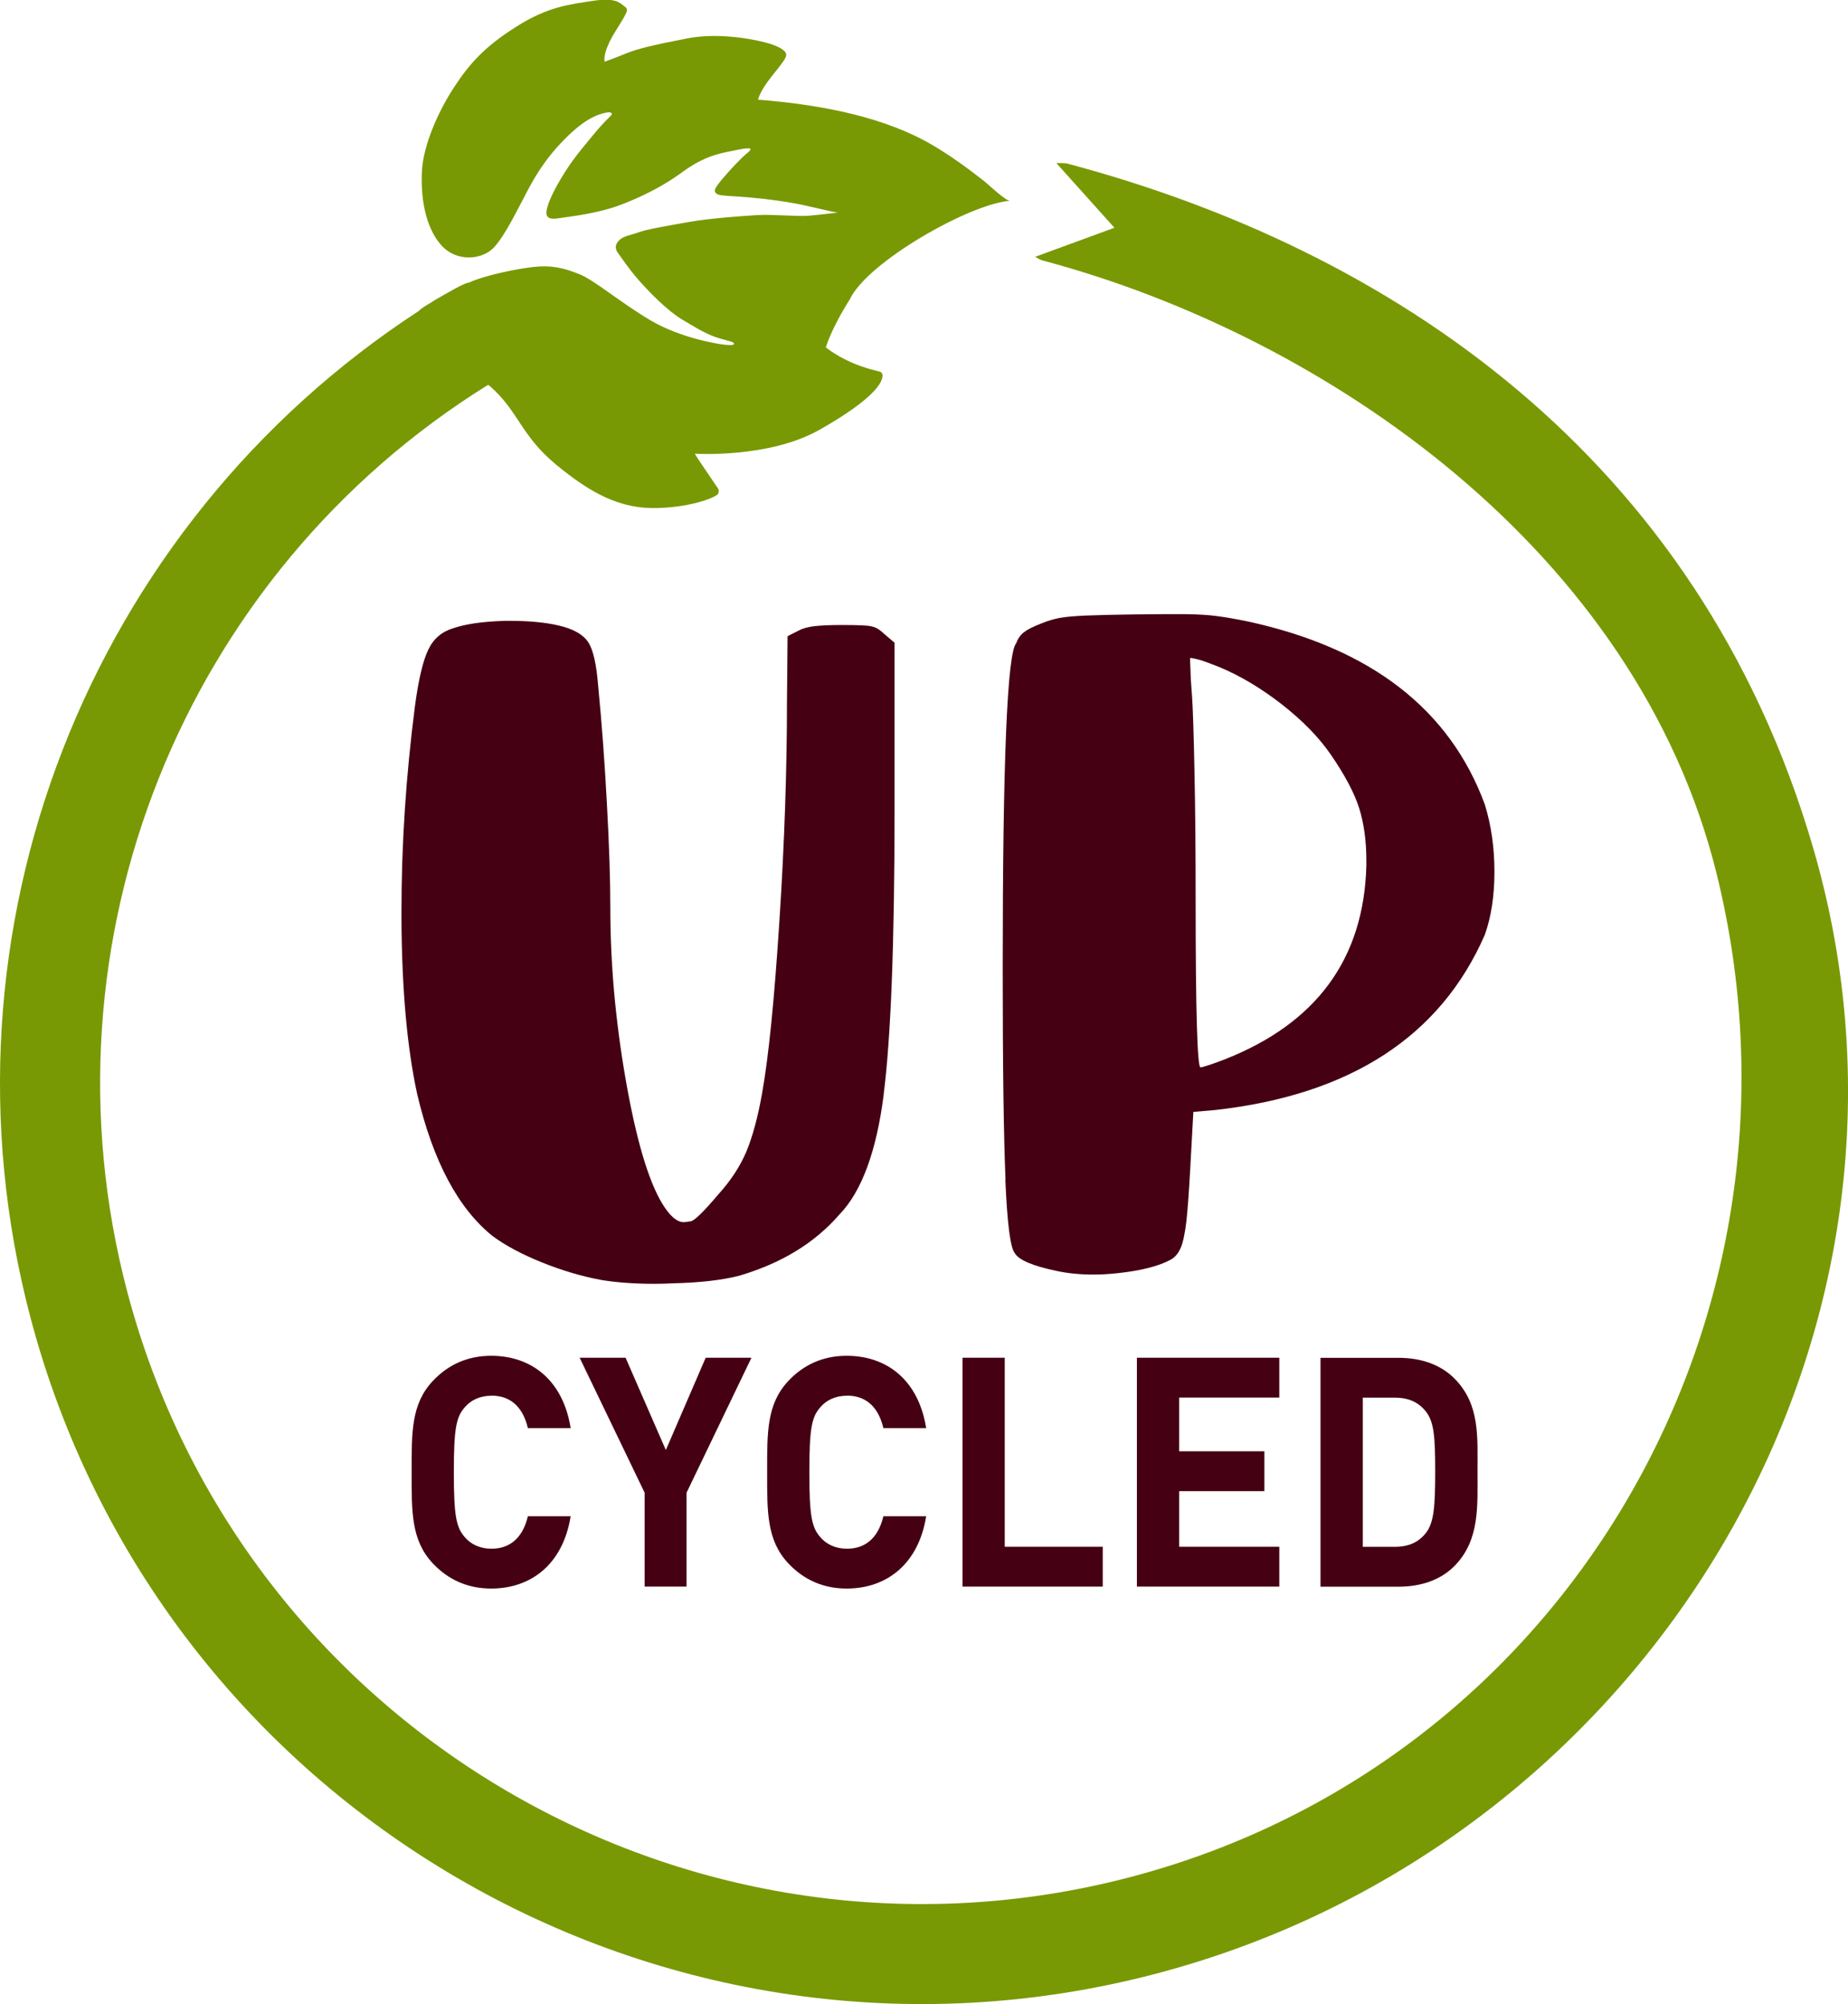
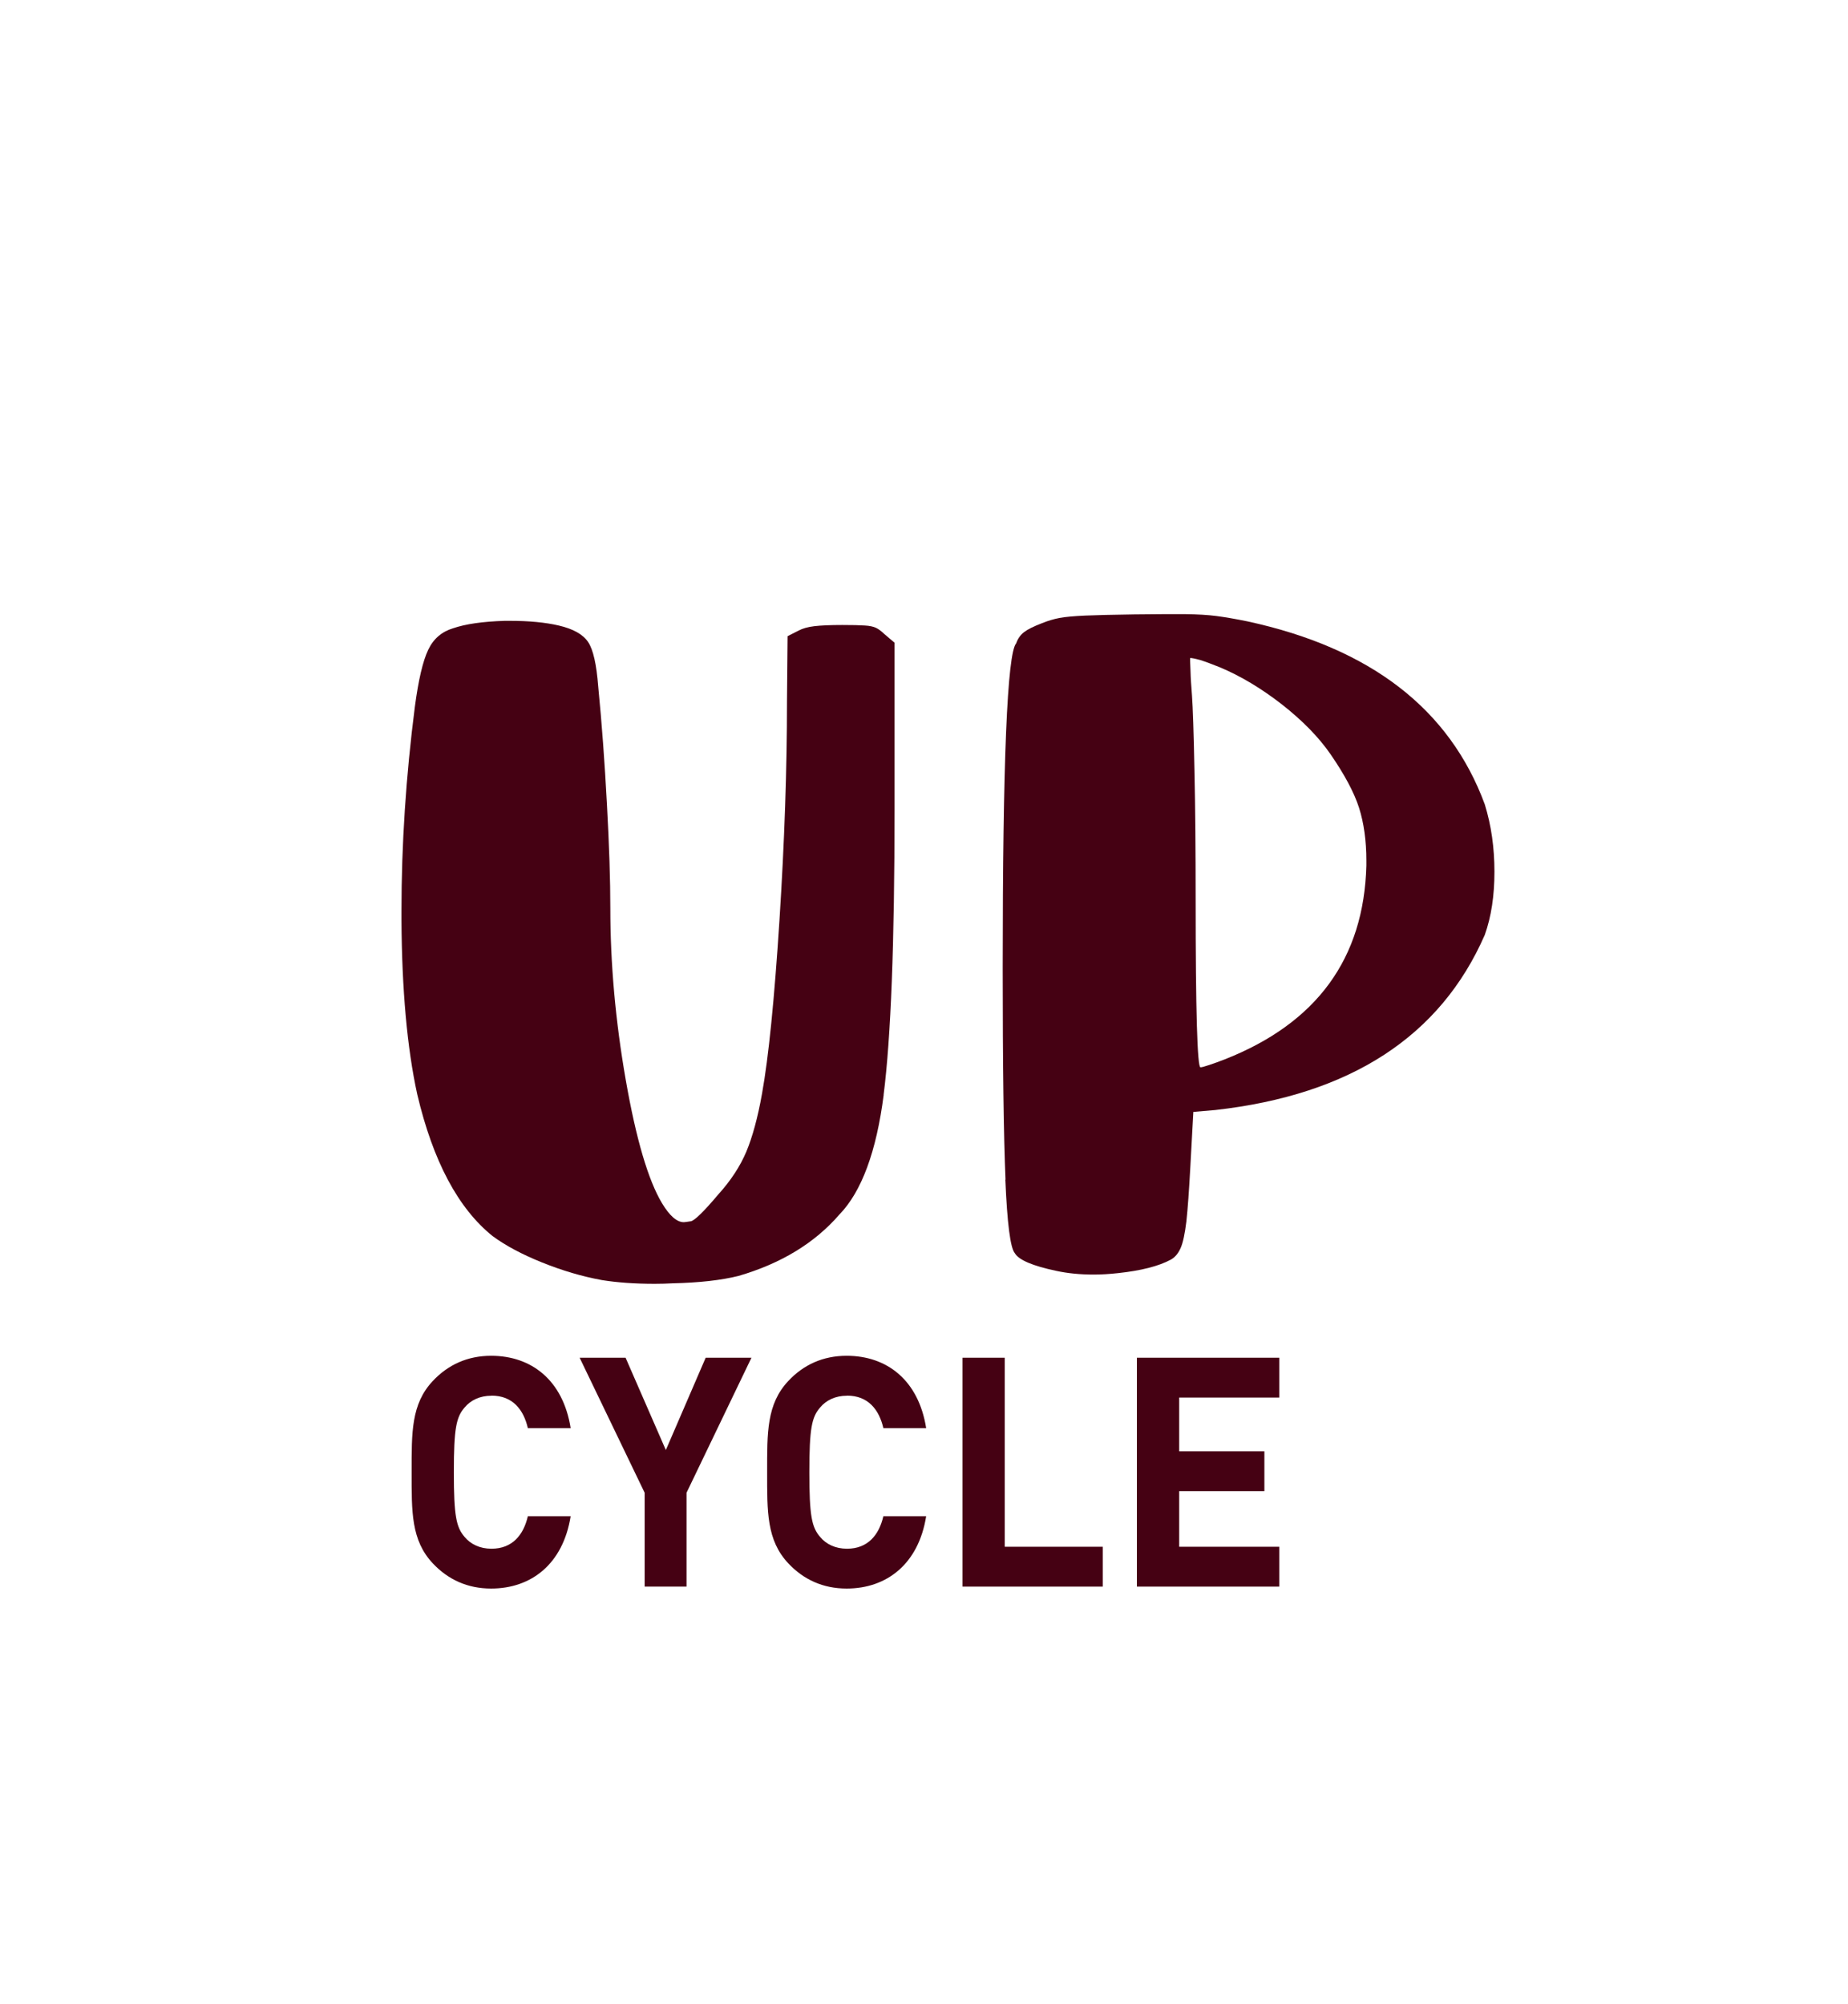
<svg xmlns="http://www.w3.org/2000/svg" id="Layer_1" data-name="Layer 1" viewBox="0 0 218.01 236.42">
  <defs>
    <style>
      .cls-1 {
        fill: #2a3c19;
      }

      .cls-2 {
        fill: #789904;
      }

      .cls-3 {
        fill: #450113;
      }
    </style>
  </defs>
-   <path class="cls-1" d="m46.29,27.71s-.07.1-.1.14c0,0,.06-.07.12-.16,0,0-.02.01-.02.02Z" />
  <path class="cls-3" d="m104.24,129.15c.86-6.72,1.29-17.94,1.29-33.65v-19.68l-1.22-1.04c-.35-.33-.66-.57-.98-.72-.3-.14-.74-.24-1.32-.27-.57-.04-1.46-.06-2.65-.06-1.43,0-2.53.05-3.29.14-.77.09-1.39.27-1.86.52l-1.3.66-.07,7.68c0,7.93-.29,16.55-.89,25.87-.6,9.32-1.28,16.12-2.05,20.39-.51,2.89-1.15,5.18-1.86,6.88-.72,1.7-1.8,3.37-3.29,5.02-1.72,2.04-2.81,3.1-3.25,3.18-.46.07-.73.11-.83.11-.82,0-1.68-.75-2.58-2.25-1.62-2.71-3.05-7.55-4.27-14.53-1.22-6.98-1.82-13.74-1.82-20.28,0-3.26-.13-7.33-.4-12.23-.26-4.89-.6-9.54-1.03-13.92-.2-2.59-.59-4.34-1.19-5.23-.6-.9-1.75-1.55-3.47-1.95-1.59-.37-3.49-.55-5.74-.55h-.64c-2.58.08-4.61.37-6.09.88-1.33.4-2.32,1.25-2.93,2.55-.62,1.29-1.15,3.54-1.57,6.71-1.05,8.18-1.58,16.22-1.58,24.11v1.04c.05,8.26.67,15.11,1.86,20.56,1.86,7.89,4.83,13.46,8.88,16.72,1.53,1.13,3.48,2.17,5.84,3.12,2.36.95,4.71,1.65,7.06,2.08,1.8.29,3.88.44,6.23.44.72,0,1.43-.02,2.15-.06,3.15-.07,5.73-.37,7.74-.87,5.01-1.46,8.98-3.87,11.9-7.24,2.62-2.7,4.37-7.42,5.23-14.14Z" />
  <path class="cls-3" d="m118.6,139.15c.22,5.18.59,8.07,1.12,8.69.47.8,2.09,1.49,4.87,2.08,1.33.29,2.81.44,4.44.44.9,0,1.86-.06,2.86-.17,2.72-.29,4.8-.82,6.23-1.59.47-.26.86-.7,1.15-1.35.29-.64.51-1.7.69-3.18.16-1.48.31-3.59.46-6.33l.36-6.57,2.58-.22c15.95-1.79,26.56-8.68,31.8-20.66.77-2.16,1.14-4.64,1.14-7.45s-.37-5.46-1.14-7.95c-4.15-11.25-13.49-18.45-28.01-21.59-1.43-.29-2.65-.5-3.65-.63-1-.13-2.22-.2-3.65-.22-1.43-.01-3.43,0-6.01.03-2.58.03-4.52.09-5.84.14-1.3.06-2.32.15-3.01.28-.69.13-1.39.34-2.1.63-.96.37-1.65.71-2.08,1.04-.43.33-.74.77-.93,1.32-1.06,1.2-1.59,13.98-1.59,38.31,0,11.48.11,19.8.33,24.97Zm21.81-61.52h.07c.14,0,.5.07,1.07.22.67.21,1.46.51,2.36.87,2.43,1.02,4.88,2.48,7.32,4.38,2.43,1.91,4.34,3.86,5.73,5.87,1.66,2.41,2.79,4.52,3.37,6.33.57,1.8.86,3.88.86,6.22v.6c-.29,10.96-5.86,18.58-16.7,22.85-.66.26-1.28.48-1.82.66-.56.19-.9.28-1.05.28-.37,0-.57-6.6-.57-19.79,0-5.63-.04-10.71-.14-15.23-.09-4.53-.19-7.47-.29-8.83-.09-1.2-.16-2.13-.17-2.77-.03-.64-.05-1.07-.05-1.29v-.38Z" />
  <path class="cls-3" d="m57.98,164.64c2.51,0,3.79,1.67,4.29,3.83h5.05c-.9-5.65-4.62-8.53-9.38-8.53-2.79,0-5.08,1.06-6.87,2.96-2.58,2.73-2.51,6.11-2.51,10.77s-.07,8.04,2.51,10.77c1.79,1.9,4.08,2.96,6.87,2.96,4.73,0,8.48-2.89,9.38-8.53h-5.05c-.5,2.16-1.79,3.83-4.29,3.83-1.36,0-2.46-.53-3.18-1.4-.97-1.14-1.26-2.43-1.26-7.63s.29-6.49,1.26-7.62c.72-.87,1.82-1.4,3.18-1.4Z" />
  <polygon class="cls-3" points="80.99 187.17 80.99 176.1 88.65 160.17 83.25 160.17 78.55 171.06 73.8 160.17 68.38 160.17 76.05 176.1 76.05 187.17 80.99 187.17" />
  <path class="cls-3" d="m99.92,164.64c2.51,0,3.79,1.67,4.29,3.83h5.05c-.9-5.65-4.62-8.53-9.38-8.53-2.79,0-5.09,1.06-6.87,2.96-2.58,2.73-2.51,6.11-2.51,10.77s-.07,8.04,2.51,10.77c1.79,1.9,4.08,2.96,6.87,2.96,4.72,0,8.48-2.89,9.38-8.53h-5.05c-.5,2.16-1.79,3.83-4.29,3.83-1.36,0-2.46-.53-3.18-1.4-.97-1.14-1.26-2.43-1.26-7.63s.29-6.49,1.26-7.62c.72-.87,1.82-1.4,3.18-1.4Z" />
  <polygon class="cls-3" points="113.55 160.17 113.55 187.17 130.09 187.17 130.09 182.47 118.53 182.47 118.53 160.17 113.55 160.17" />
  <polygon class="cls-3" points="150.92 164.87 150.92 160.17 134.12 160.17 134.12 187.17 150.92 187.17 150.92 182.47 139.11 182.47 139.11 175.91 149.16 175.91 149.16 171.21 139.11 171.21 139.11 164.87 150.92 164.87" />
-   <path class="cls-3" d="m155.78,160.17v27.01h9.21c2.65,0,5.04-.79,6.73-2.58,2.86-3.03,2.58-6.98,2.58-11.04s.29-7.77-2.58-10.8c-1.69-1.78-4.08-2.58-6.73-2.58h-9.21Zm13.53,13.39c0,4.1-.14,6.03-1.07,7.25-.86,1.1-2,1.67-3.72,1.67h-3.75v-17.6h3.75c1.72,0,2.86.57,3.72,1.67.93,1.22,1.07,2.92,1.07,7.02Z" />
-   <path class="cls-2" d="m213.9,100.03c-13.57-46.53-50.17-70.66-87.91-80.71-.46-.12-.91-.07-1.37-.08l6.85,7.63-9.36,3.43c.29.13.54.34.86.42,33.65,8.96,70.14,34.39,79.53,72.31,12.85,51.89-17.42,104.81-69.12,118.4-51.69,13.58-104.8-17.43-118.39-69.13-10.83-41.23,6.67-84.59,42.59-106.9.06.05.13.07.19.13,3.41,2.96,3.63,5.81,7.83,9.28,4.2,3.47,7.67,5.27,12.03,5.12,4.34-.14,6.87-1.36,7.05-1.63.19-.26.08-.59.08-.59,0,0-1.8-2.66-2.17-3.21-.38-.55-.62-.98-.62-.98,0,0,8.71.57,14.69-2.81,5.98-3.38,7.1-5.21,7.35-5.91.25-.7-.01-.85-.16-.94-.15-.09-3.46-.6-6.42-2.87,0,0,.53-2.05,2.83-5.69,2.05-4.38,14.18-11.3,18.95-11.62-.37.22-2.77-2.05-3.05-2.27-2-1.57-4.05-3.07-6.25-4.35-5.53-3.22-12.65-4.57-18.96-5.17-.47-.04-.92-.1-1.52-.12,0,0,.15-.94,1.59-2.74,1.44-1.8,1.81-2.28,1.72-2.67-.09-.38-.69-.81-1.92-1.2-1.23-.39-5.74-1.42-9.81-.62-4.07.8-5.73,1.19-7.19,1.78-1.46.6-2.49.96-2.49.96,0,0-.33-1.01,1.27-3.58,1.61-2.57,1.56-2.57,1.03-2.98-.53-.41-1.04-1.03-3.75-.61-2.72.41-5.27.69-8.96,3.03-3.7,2.34-5.51,4.31-7.41,7.24-1.9,2.93-3.56,6.79-3.73,9.74-.16,2.95.3,6.5,2.2,8.72,1.91,2.21,4.99,1.77,6.31.33,1.33-1.44,2.83-4.62,3.3-5.44.47-.82,1.75-3.83,4.47-6.74,2.73-2.92,4.28-3.4,5.13-3.63.85-.24,1.1-.03.95.19-.15.22-.73.64-2.16,2.37-1.42,1.73-2.5,2.96-3.77,5.09-1.27,2.13-1.61,3.21-1.71,3.74-.1.53-.13,1.23,1.32,1.01,1.45-.23,4.6-.53,7.47-1.62,2.86-1.09,5.25-2.43,6.83-3.57,1.58-1.15,2.97-2.07,5.52-2.62,2.56-.55,2.97-.54,2.89-.3-.08.23-.54.5-.99.95-.46.45-1.05,1.06-1.82,1.93-.77.87-1.15,1.36-1.31,1.68-.16.32-.14.71.71.83.86.11,2.41.13,4.91.41,2.5.29,3.74.54,4.59.71.84.18,2.21.5,2.91.66.7.17,1.3.26,1.3.26,0,0-2.13.26-3.44.37s-4.23-.18-5.96-.08c-1.73.1-5.61.37-8.12.81-2.5.44-5.05.88-5.89,1.2-.84.32-1.86.44-2.37.96-.52.52-.52,1.02-.12,1.54.4.52,1.11,1.66,2.37,3.11,1.26,1.44,3.45,3.68,5.15,4.69,1.7,1.01,2.57,1.56,3.79,2.02,1.22.45,2.26.57,2.34.79.08.22-.21.24-.96.19-.75-.06-5.27-.76-8.88-2.89-3.61-2.14-6.6-4.73-8.4-5.45-1.8-.72-3.24-1.09-5.47-.84-1.75.2-5.5.91-7.56,1.84-.45-.01-2.53,1.2-4.13,2.13-.08.05-.15.11-.22.15-.75.45-1.38.83-1.52,1.04C10.45,62.06-8.39,109.81,3.56,155.3c15.24,57.99,74.81,92.77,132.8,77.54,58-15.24,94.33-75.24,77.54-132.81Z" />
</svg>